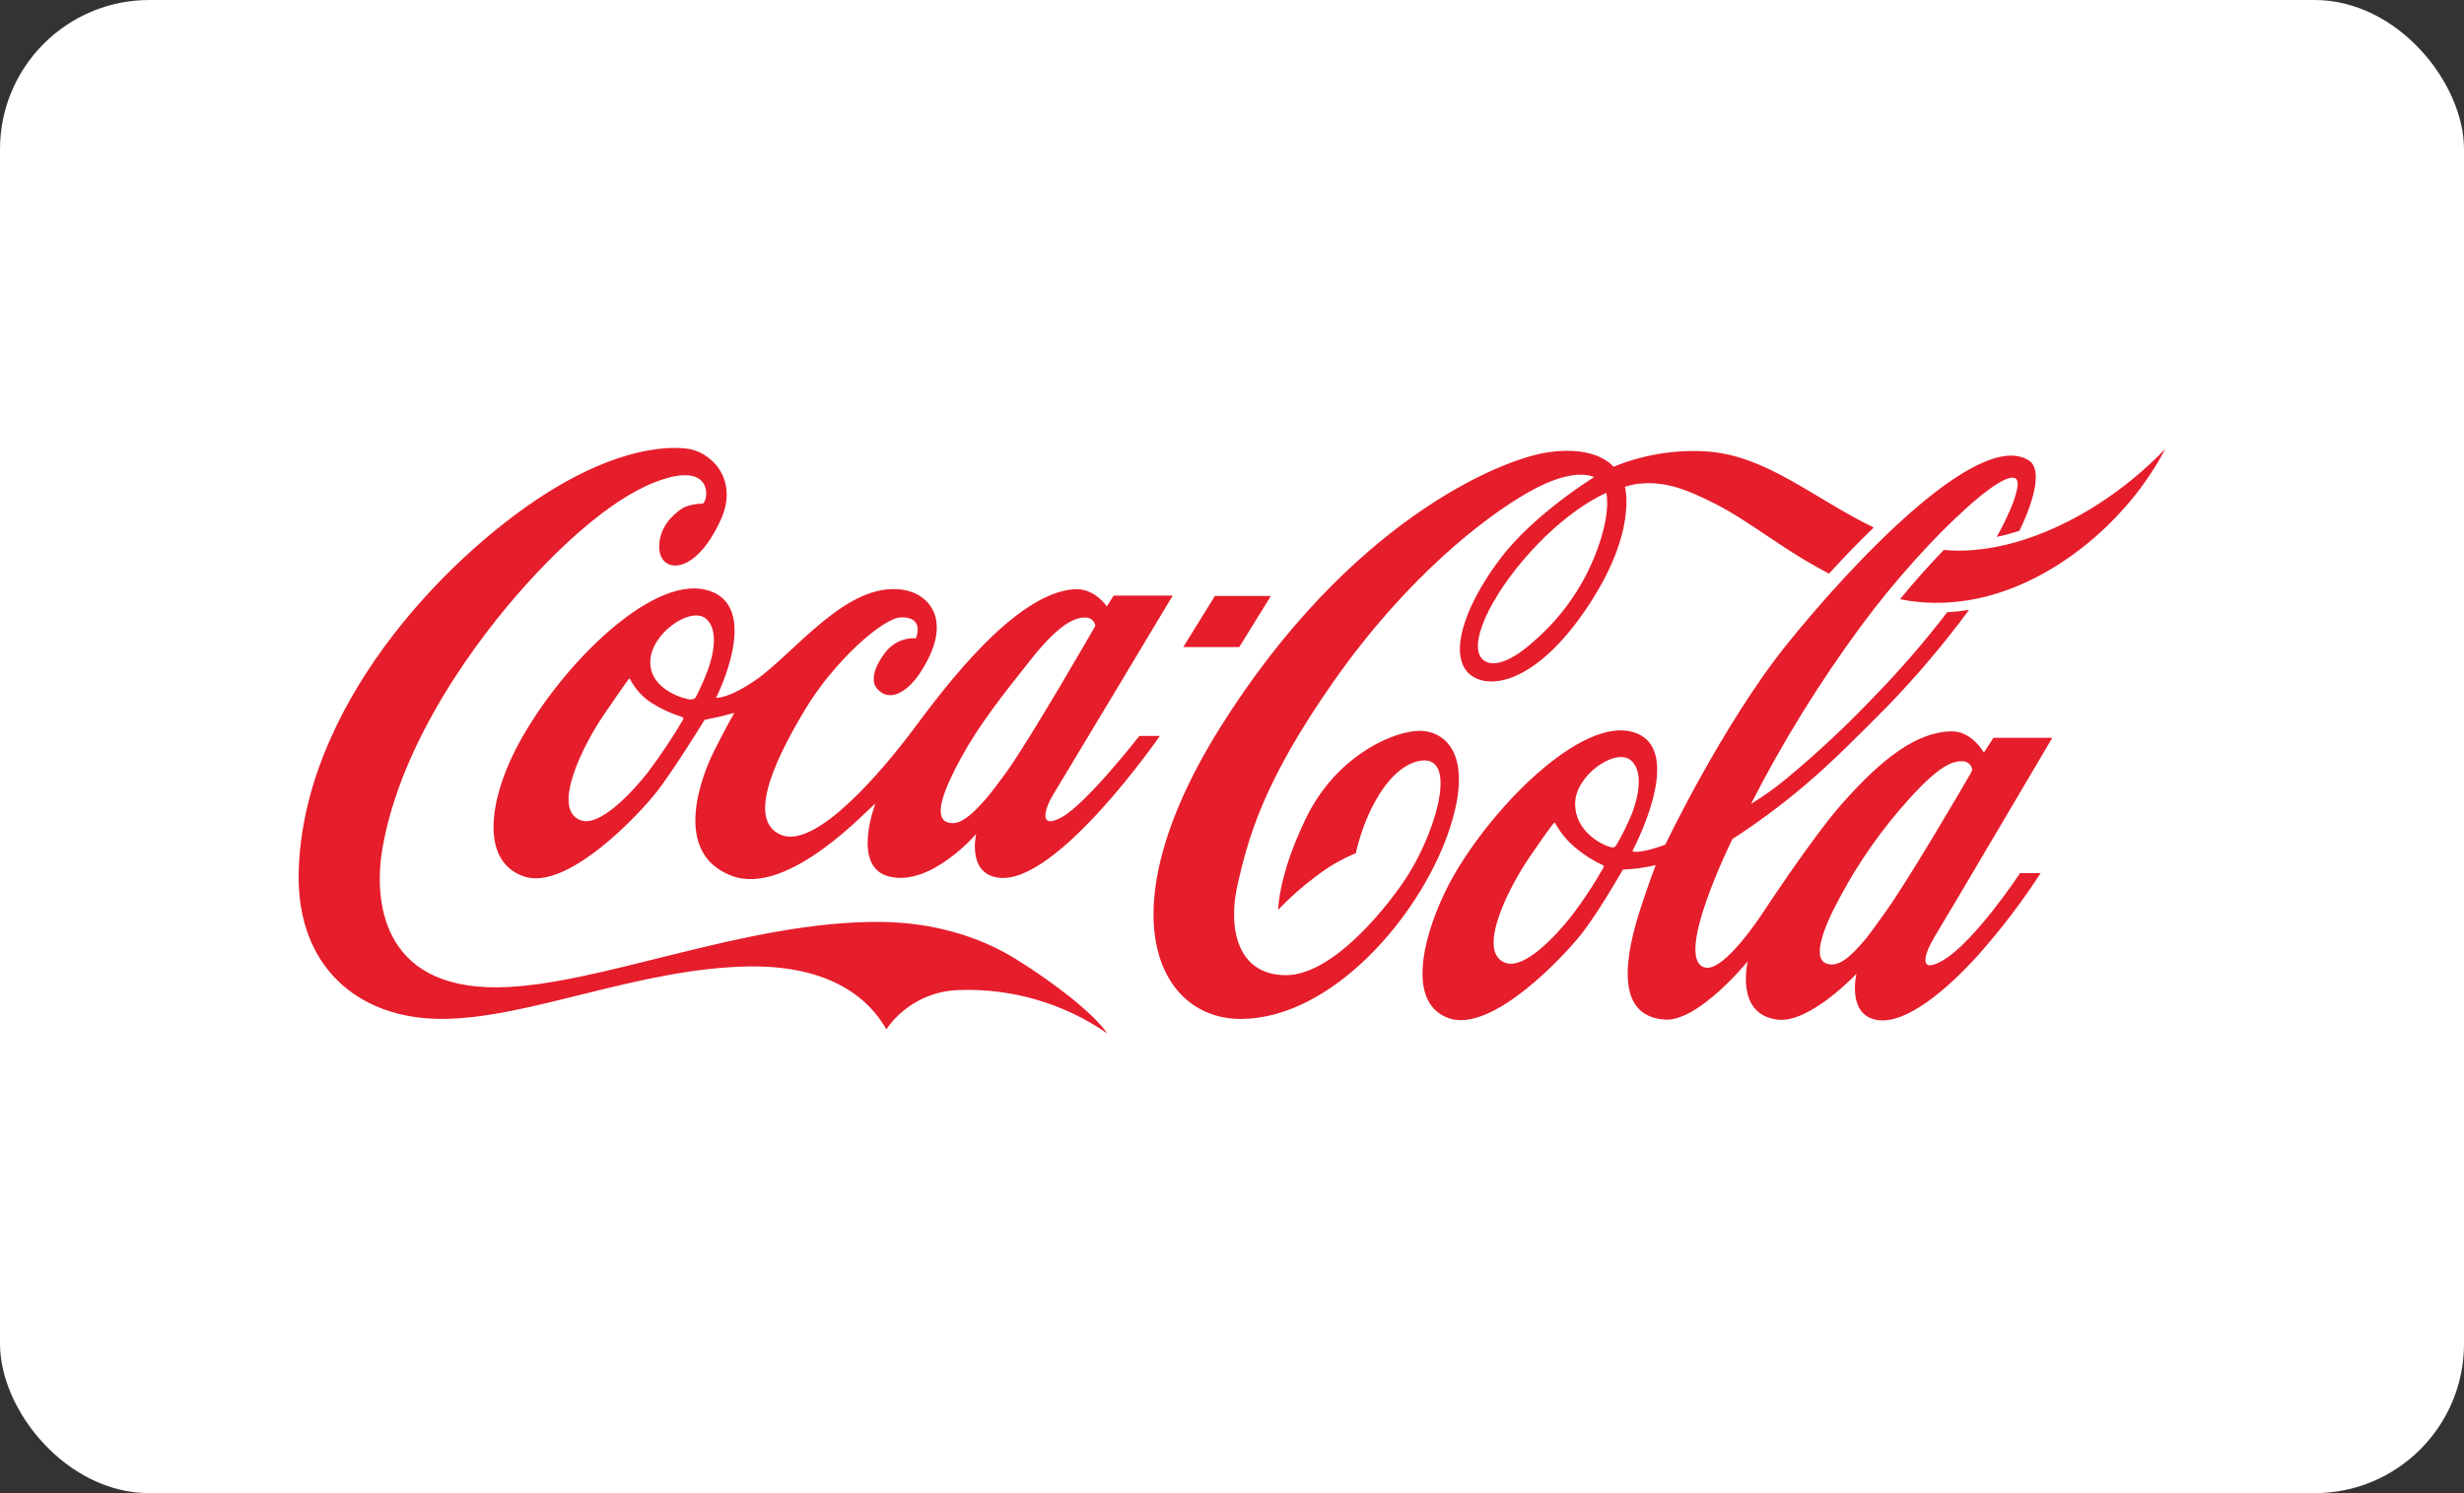
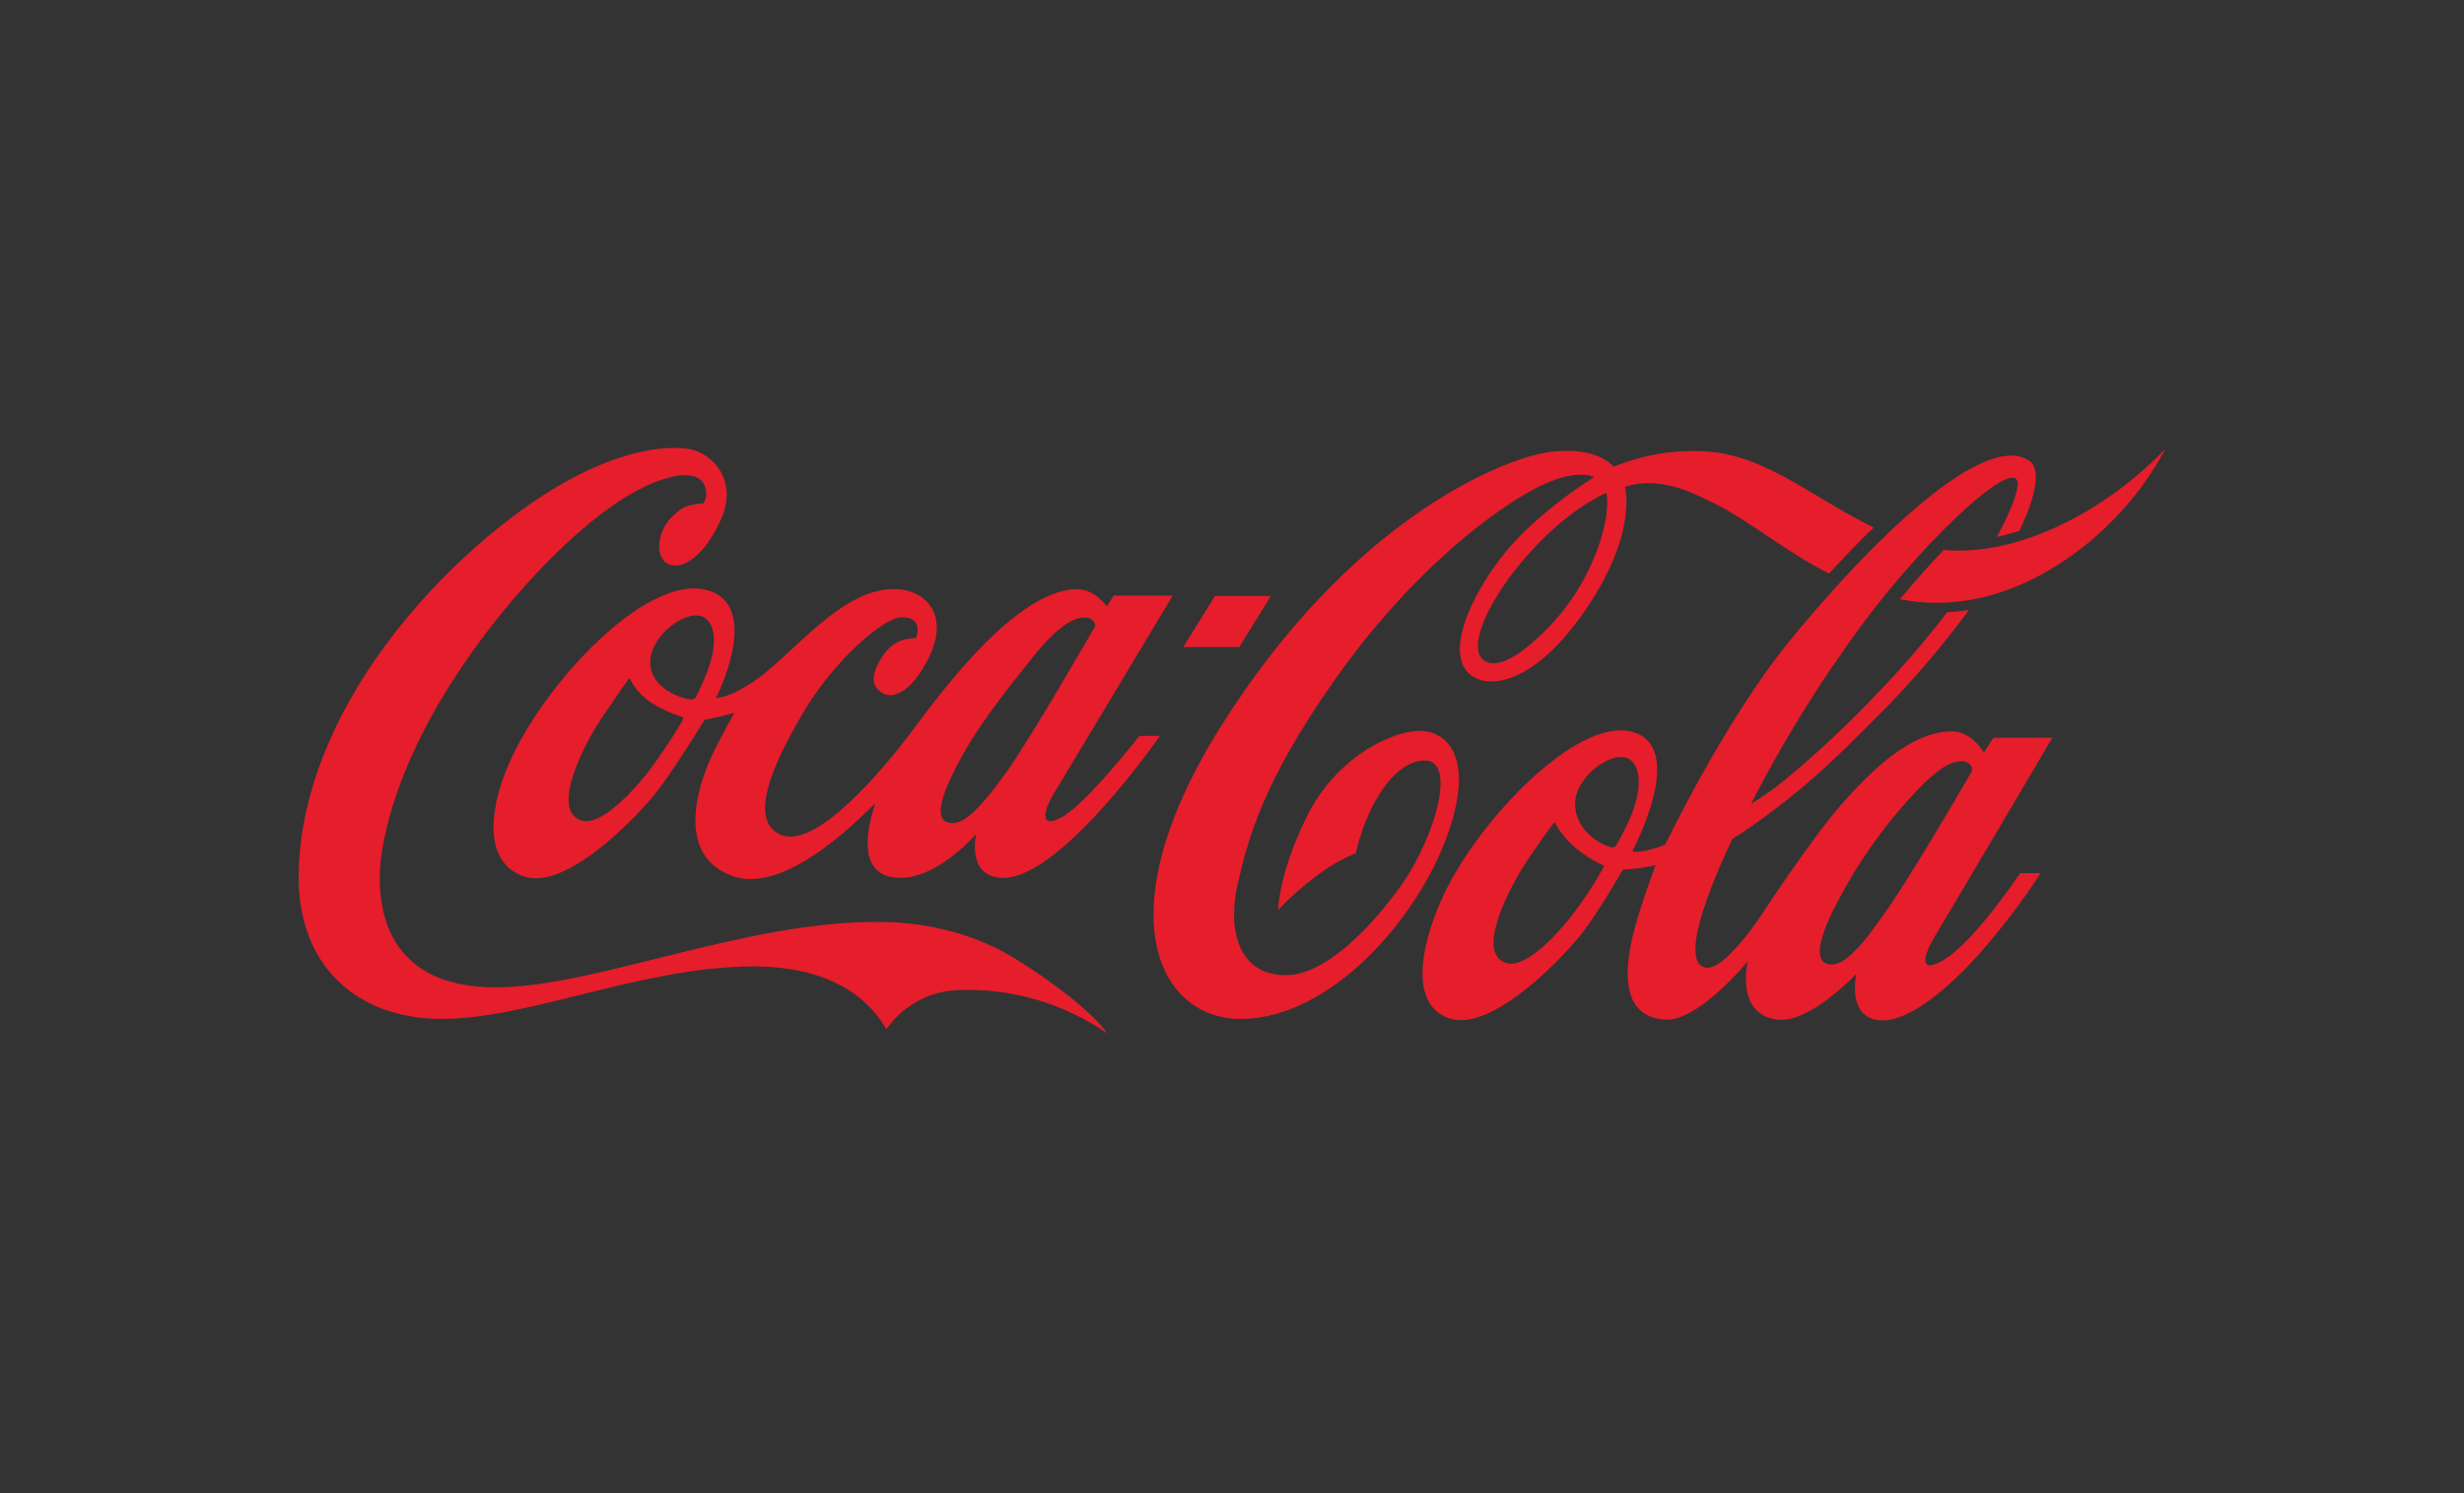
<svg xmlns="http://www.w3.org/2000/svg" width="132" height="80" viewBox="0 0 132 80" fill="none">
  <rect x="0" y="0" width="132" height="80" fill="#333333" stroke="none" />
-   <rect width="132" height="80" rx="8" fill="white" />
  <g clip-path="url(#clip0_2043_1334)">
    <path d="M86.052 26.408C86.052 26.408 84.178 27.154 81.998 29.557C79.817 31.96 78.548 34.662 79.487 35.381C79.848 35.654 80.681 35.706 82.191 34.34C83.585 33.13 84.679 31.613 85.388 29.908C86.363 27.53 86.052 26.437 86.052 26.411M97.984 30.731C95.562 29.489 93.791 27.967 91.949 27.026C90.192 26.123 89.055 25.746 87.634 25.936C87.436 25.972 87.241 26.021 87.049 26.083C87.049 26.083 87.781 28.582 84.869 32.779C81.92 37.036 79.244 37.007 78.483 35.838C77.686 34.604 78.715 32.089 80.434 29.85C82.234 27.509 85.394 25.567 85.394 25.567C85.394 25.567 84.386 24.951 81.912 26.354C79.497 27.717 75.342 30.968 71.485 36.452C67.629 41.936 66.865 44.953 66.312 47.329C65.759 49.704 66.262 52.248 68.895 52.248C71.529 52.248 74.595 48.231 75.46 46.834C77.068 44.233 78.117 40.243 75.929 40.791C74.851 41.061 73.978 42.255 73.427 43.404C73.079 44.142 72.812 44.916 72.633 45.713C71.868 46.028 71.15 46.446 70.498 46.955C69.773 47.492 69.096 48.09 68.473 48.743C68.473 48.743 68.482 46.844 69.996 43.772C71.51 40.699 74.288 39.296 75.862 39.164C77.28 39.05 79.125 40.253 77.561 44.692C75.997 49.13 71.383 54.526 66.536 54.593C62.064 54.655 59.137 48.947 65.362 38.985C72.253 27.98 80.335 24.603 82.959 24.228C85.583 23.852 86.436 25.01 86.436 25.01C88.016 24.362 89.722 24.08 91.426 24.187C94.63 24.403 97.108 26.671 100.379 28.265C99.529 29.078 98.718 29.931 97.986 30.731M112.381 27.026C110.16 28.45 107.087 29.741 104.135 29.464C103.387 30.237 102.587 31.131 101.785 32.106C106.905 33.119 111.391 29.947 113.776 27.247C114.645 26.276 115.392 25.202 116 24.049C114.914 25.18 113.699 26.179 112.379 27.026M105.562 41.45C105.601 41.382 105.633 41.311 105.656 41.237C105.641 41.12 105.586 41.011 105.501 40.929C105.415 40.848 105.304 40.798 105.187 40.788C104.699 40.765 104.034 40.858 102.289 42.789C100.842 44.385 99.597 46.151 98.581 48.051C97.583 49.875 97.178 51.234 97.752 51.585C97.938 51.682 98.154 51.704 98.357 51.647C98.745 51.554 99.186 51.19 99.856 50.415C100.169 50.05 100.517 49.535 100.933 48.964C102.088 47.394 104.988 42.45 105.562 41.45ZM87.441 43.55C87.732 42.789 88.103 41.295 87.332 40.709C86.504 40.086 84.394 41.547 84.383 43.046C84.368 44.581 85.869 45.275 86.228 45.373C86.433 45.428 86.504 45.42 86.604 45.256C86.922 44.708 87.202 44.138 87.441 43.55ZM85.844 46.342C85.321 46.1 84.834 45.789 84.394 45.417C83.954 45.047 83.585 44.599 83.308 44.095C83.279 44.046 83.25 44.084 83.217 44.128C83.185 44.172 83.055 44.29 81.929 45.939C80.804 47.587 79.076 51.003 80.64 51.585C81.642 51.957 83.308 50.203 84.217 49.041C84.836 48.229 85.397 47.375 85.896 46.485C85.944 46.386 85.896 46.363 85.846 46.342M103.587 50.288C103.162 50.967 102.678 52.271 104.075 51.46C105.783 50.473 108.217 46.781 108.217 46.781H109.321C108.317 48.325 107.198 49.793 105.975 51.171C104.244 53.089 102.132 54.832 100.644 54.66C98.906 54.456 99.451 52.175 99.451 52.175C99.451 52.175 96.965 54.822 95.245 54.632C92.921 54.375 93.63 51.504 93.63 51.504C93.63 51.504 91.003 54.728 89.213 54.629C86.407 54.466 87.112 51.052 87.893 48.647C88.311 47.361 88.698 46.352 88.698 46.352C88.698 46.352 88.42 46.425 87.821 46.514C87.509 46.558 86.94 46.591 86.94 46.591C86.94 46.591 85.771 48.652 84.836 49.891C83.901 51.13 79.928 55.401 77.59 54.546C75.428 53.756 76.143 50.446 77.402 47.815C79.239 43.98 84.406 38.47 87.386 39.198C90.475 39.948 87.456 45.584 87.456 45.584C87.456 45.584 87.456 45.605 87.488 45.62C87.55 45.643 87.711 45.661 88.083 45.587C88.469 45.509 88.847 45.396 89.213 45.251C89.213 45.251 92.318 38.748 95.749 34.493C99.179 30.238 106.022 22.911 108.708 24.683C109.358 25.119 109.066 26.619 108.181 28.44C107.783 28.57 107.378 28.678 106.968 28.765C107.56 27.691 107.952 26.785 108.069 26.153C108.474 23.955 103.341 28.591 99.674 33.573C97.464 36.576 95.501 39.753 93.804 43.072C94.467 42.668 95.099 42.217 95.697 41.721C97.333 40.365 98.888 38.913 100.353 37.374C101.764 35.929 103.088 34.401 104.317 32.799C104.707 32.78 105.096 32.74 105.482 32.679C104.143 34.497 102.681 36.224 101.109 37.846C99.646 39.325 98.062 40.917 96.687 42.073C95.458 43.117 94.162 44.08 92.808 44.955C92.808 44.955 89.6 51.424 91.344 51.839C92.37 52.086 94.396 48.966 94.396 48.966C94.396 48.966 97.04 44.932 98.633 43.113C100.807 40.642 102.678 39.211 104.548 39.185C105.637 39.166 106.279 40.323 106.279 40.323L106.791 39.53H109.945C109.945 39.53 104.055 49.525 103.584 50.278M112.379 27.026C110.158 28.45 107.086 29.741 104.133 29.464C103.385 30.237 102.585 31.131 101.784 32.106C106.903 33.119 111.389 29.947 113.774 27.247C114.644 26.276 115.392 25.202 116 24.049C114.914 25.18 113.699 26.179 112.379 27.026ZM68.084 31.929H65.085L63.389 34.669H66.388L68.084 31.929ZM53.881 41.416C55.157 39.666 58.679 33.535 58.679 33.535C58.664 33.418 58.609 33.31 58.524 33.228C58.439 33.147 58.328 33.097 58.211 33.087C57.723 33.064 56.91 33.228 55.295 35.249C53.681 37.27 52.428 38.878 51.514 40.551C50.512 42.377 50.075 43.664 50.651 44.014C50.837 44.107 51.052 44.129 51.254 44.075C51.628 43.981 52.117 43.606 52.788 42.833C53.104 42.472 53.462 41.986 53.881 41.416ZM37.786 33.124C36.956 32.498 34.848 33.963 34.836 35.459C34.823 36.995 36.734 37.465 36.981 37.476C37.053 37.482 37.126 37.467 37.191 37.432C37.235 37.407 37.27 37.368 37.291 37.322C37.516 36.881 37.718 36.428 37.896 35.966C38.187 35.205 38.556 33.711 37.786 33.124ZM36.535 38.413C35.964 38.234 35.417 37.983 34.91 37.665C34.418 37.344 34.017 36.901 33.749 36.379C33.719 36.33 33.687 36.368 33.658 36.411C33.628 36.455 33.459 36.667 32.331 38.322C31.203 39.977 29.531 43.362 31.097 43.944C32.095 44.323 33.781 42.554 34.697 41.396C35.382 40.486 36.014 39.539 36.592 38.558C36.63 38.458 36.592 38.436 36.537 38.418M61.035 39.432H62.134C62.134 39.432 56.627 47.399 53.517 47.028C51.781 46.825 52.296 44.682 52.296 44.682C52.296 44.682 49.857 47.537 47.617 46.958C45.585 46.436 46.897 43.056 46.897 43.056C46.666 43.149 42.268 48.106 39.177 46.917C35.944 45.669 37.623 41.518 38.238 40.27C38.759 39.218 39.337 38.193 39.337 38.193C39.337 38.193 38.841 38.333 38.524 38.405C38.207 38.476 37.748 38.567 37.748 38.567C37.748 38.567 36.218 41.053 35.283 42.294C34.349 43.534 30.375 47.797 28.034 46.948C25.693 46.1 26.273 42.824 27.588 40.222C29.722 36.003 34.783 30.819 37.831 31.606C40.91 32.391 38.361 37.385 38.361 37.385C38.361 37.385 38.974 37.465 40.442 36.464C42.556 35.021 45.346 31.142 48.366 31.598C49.791 31.812 51.117 33.267 49.303 36.031C48.724 36.919 47.753 37.712 47.01 36.927C46.547 36.439 46.952 35.55 47.438 34.942C47.627 34.694 47.874 34.496 48.158 34.367C48.441 34.237 48.752 34.178 49.064 34.197C49.064 34.197 49.563 33.059 48.293 33.075C47.266 33.095 44.664 35.49 43.196 37.909C41.85 40.13 39.81 43.913 41.858 44.737C43.736 45.495 47.309 41.253 48.965 39.031C50.62 36.808 54.392 31.771 57.555 31.57C58.645 31.498 59.293 32.492 59.293 32.492L59.659 31.913H62.823C62.823 31.913 56.864 41.856 56.399 42.609C56.034 43.198 55.547 44.521 56.887 43.78C58.227 43.038 61.035 39.432 61.035 39.432ZM59.313 55.365C56.983 53.753 54.194 52.939 51.363 53.045C50.596 53.066 49.846 53.267 49.172 53.633C48.498 53.998 47.919 54.517 47.483 55.147C46.277 53.042 43.892 51.749 40.205 51.779C34.246 51.847 28.336 54.594 23.654 54.591C19.167 54.591 15.894 51.77 16 46.761C16.197 37.971 23.625 30.055 29.169 26.492C32.365 24.446 35.038 23.837 36.786 24.034C38.06 24.176 39.593 25.649 38.626 27.819C37.205 30.991 35.243 30.731 35.316 29.214C35.357 28.227 36.014 27.606 36.508 27.263C36.822 27.047 37.376 26.985 37.665 26.979C37.947 26.741 38.153 25.005 35.877 25.576C33.601 26.146 30.837 28.39 28.213 31.289C25.589 34.187 21.503 39.666 20.494 45.42C20.022 48.088 20.331 52.954 26.657 52.899C32.022 52.855 39.93 49.322 47.197 49.395C50.018 49.423 52.473 50.184 54.387 51.364C56.266 52.522 58.52 54.212 59.319 55.367" fill="#E61D2B" />
  </g>
  <defs>
    <clipPath id="clip0_2043_1334">
      <rect width="100" height="31.368" fill="white" transform="translate(16 24)" />
    </clipPath>
  </defs>
</svg>